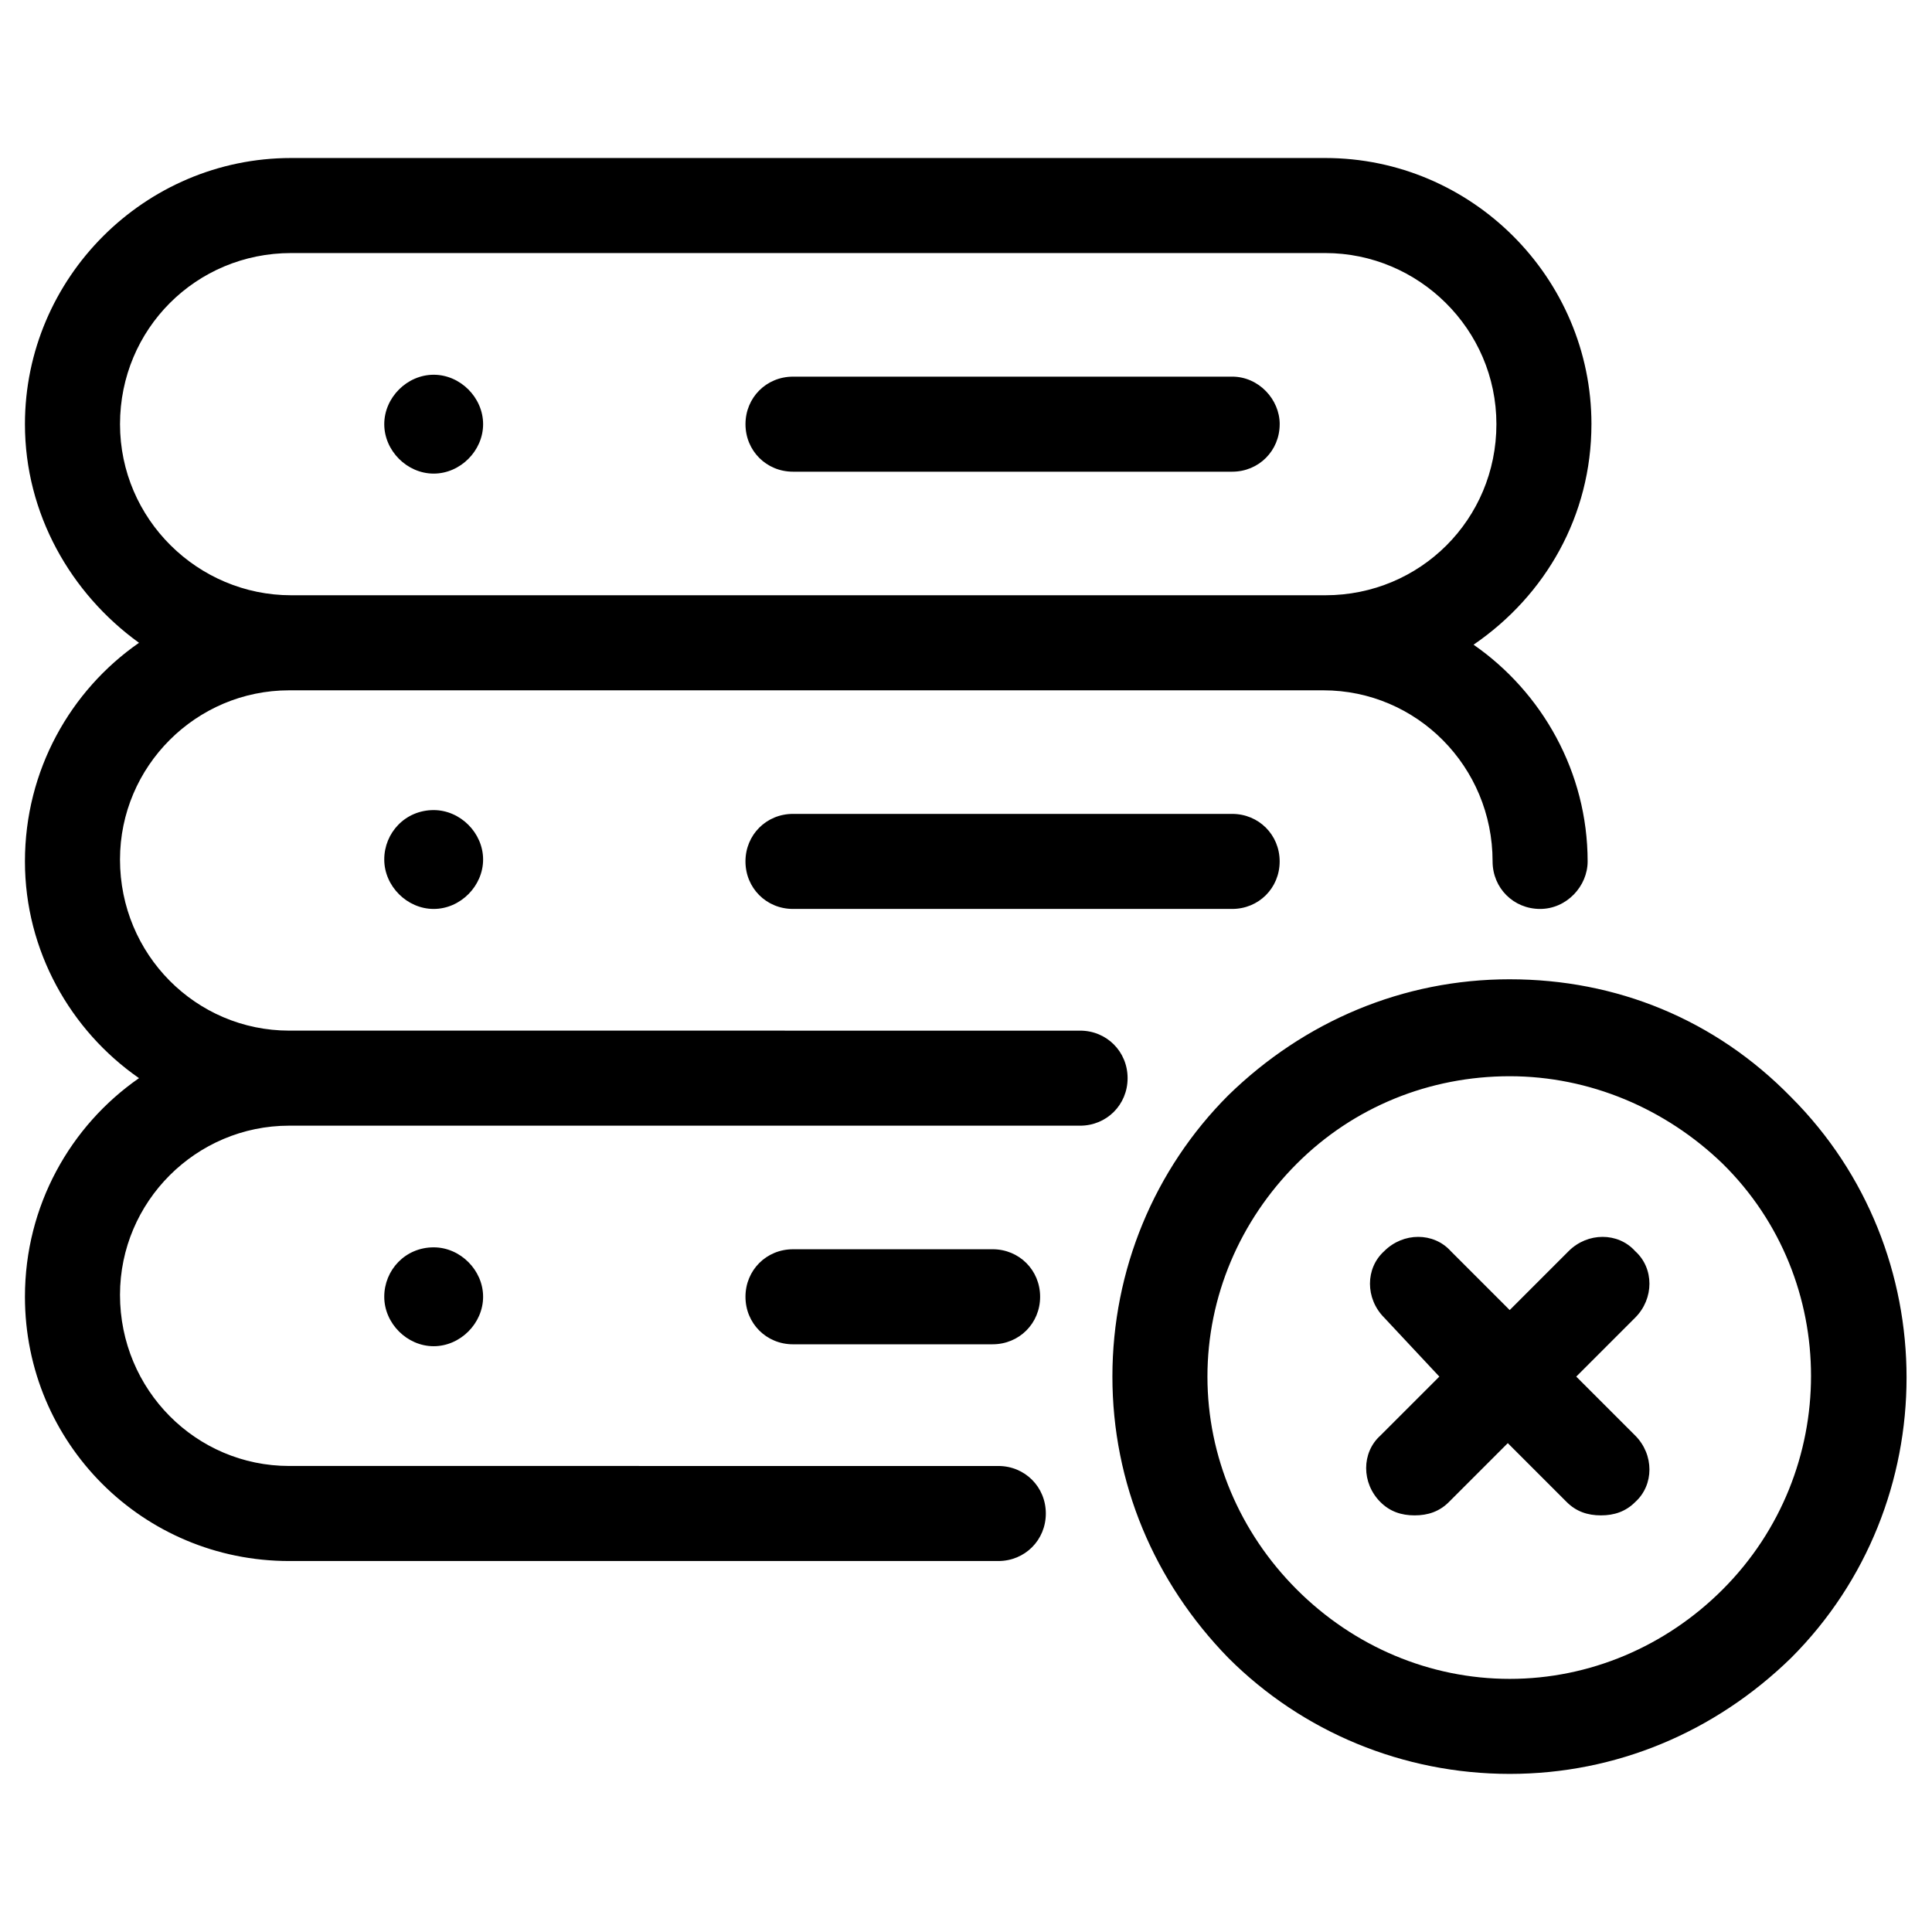
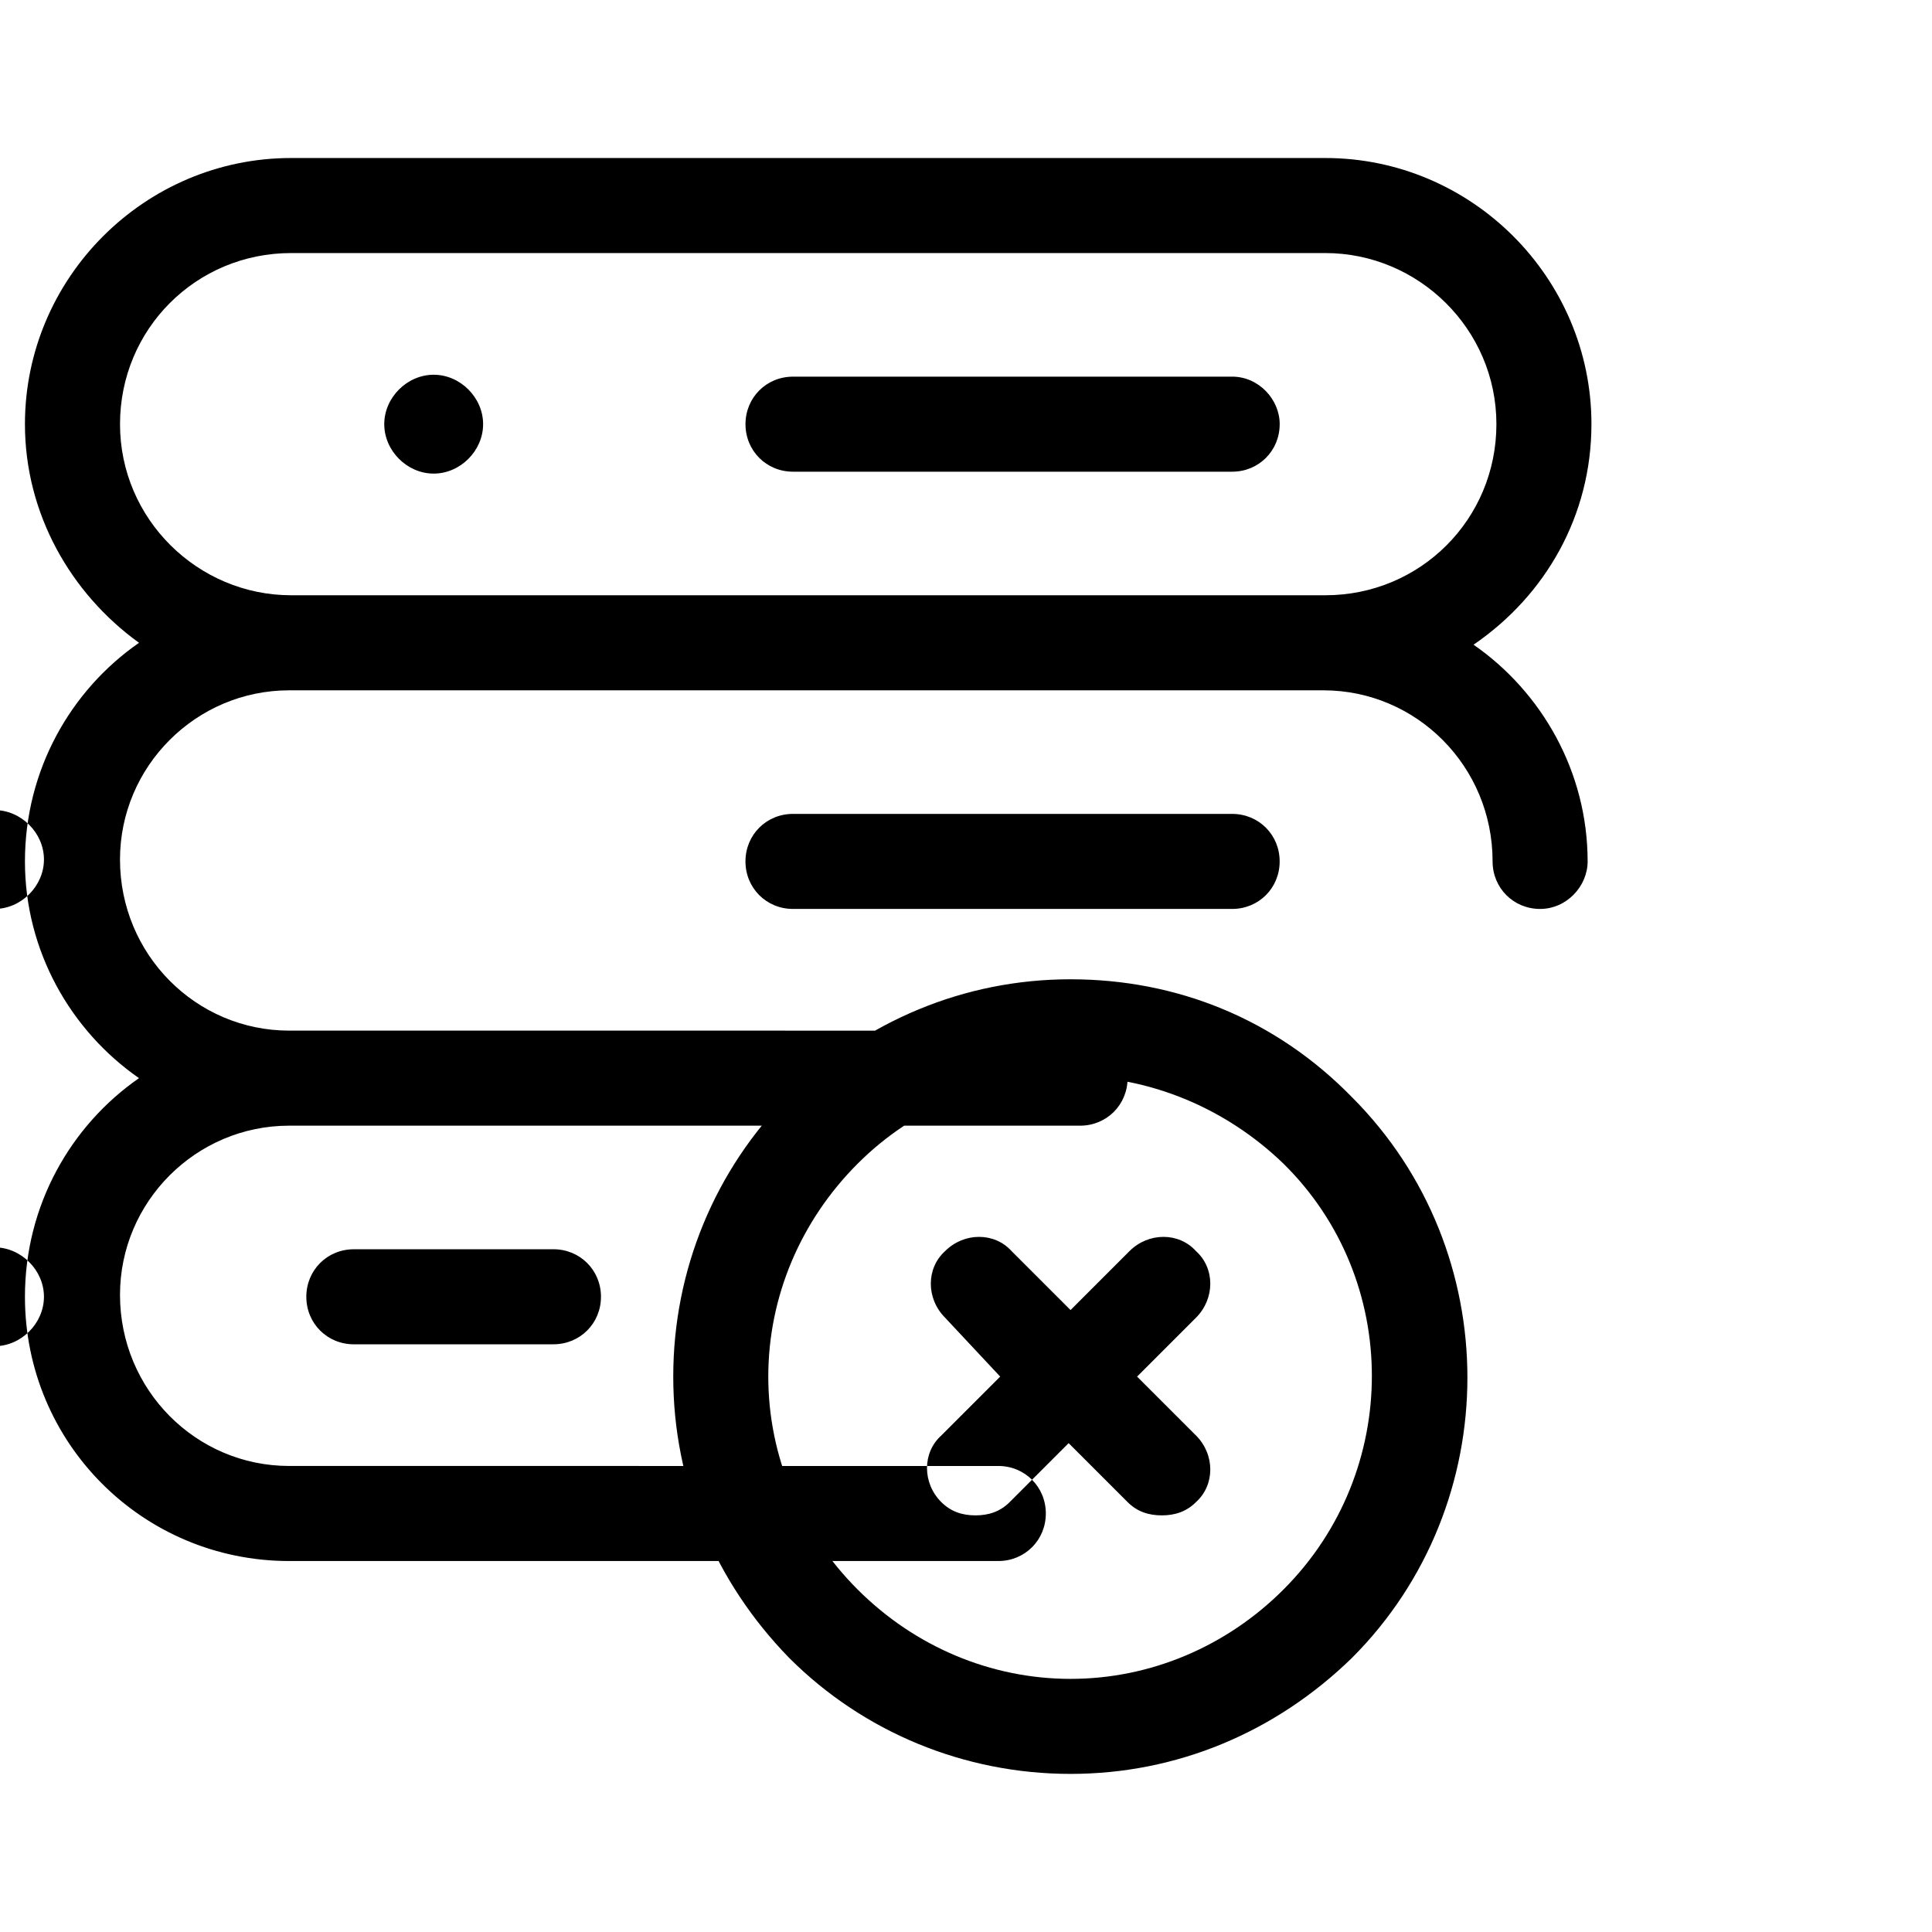
<svg xmlns="http://www.w3.org/2000/svg" fill="#000000" width="800px" height="800px" version="1.1" viewBox="144 144 512 512">
-   <path d="m565.75 256.41c0-38.793-31.738-70.535-70.535-70.535h-274.07c-38.793 0-70.535 31.738-70.535 70.535 0 23.68 12.09 44.84 30.23 57.938-18.137 12.594-30.23 33.754-30.23 57.938 0 23.68 12.09 44.84 30.23 57.434-18.137 12.594-30.23 33.754-30.23 57.938 0 38.793 31.234 70.031 70.031 70.031h187.92c7.055 0 12.594-5.543 12.594-12.594 0-7.055-5.543-12.594-12.594-12.594l-187.92-0.004c-24.688 0-44.84-20.152-44.84-45.344 0-24.688 20.152-44.84 44.84-44.84l209.59 0.004c7.055 0 12.594-5.543 12.594-12.594 0-7.055-5.543-12.594-12.594-12.594l-209.59-0.004c-24.688 0-44.84-20.152-44.84-45.344 0-24.688 20.152-44.84 44.84-44.84h274.07c24.688 0 44.84 20.152 44.84 45.344 0 7.055 5.543 12.594 12.594 12.594 7.055 0 12.594-6.047 12.594-12.594 0-23.68-12.09-44.84-30.23-57.434 19.148-13.102 31.238-34.262 31.238-58.441zm-70.531 45.34h-274.07c-24.688 0-45.344-20.152-45.344-45.344s20.152-45.344 45.344-45.344h274.07c24.688 0 45.344 20.152 45.344 45.344s-20.152 45.344-45.344 45.344zm-12.09-45.34c0 7.055-5.543 12.594-12.594 12.594h-116.38c-7.055 0-12.594-5.543-12.594-12.594 0-7.055 5.543-12.594 12.594-12.594l116.38-0.004c7.055 0 12.598 6.047 12.598 12.598zm-211.1 0c0 7.055-6.047 13.098-13.098 13.098-7.055 0-13.098-6.047-13.098-13.098 0-7.055 6.047-13.098 13.098-13.098 7.051-0.004 13.098 6.043 13.098 13.098zm198.5 103.28c7.055 0 12.594 5.543 12.594 12.594 0.004 7.055-5.539 12.594-12.594 12.594h-116.38c-7.055 0-12.594-5.543-12.594-12.594 0-7.055 5.543-12.594 12.594-12.594zm-211.6-1.008c7.055 0 13.098 6.047 13.098 13.098 0 7.055-6.047 13.098-13.098 13.098-7.055 0-13.098-6.047-13.098-13.098-0.004-7.055 5.539-13.098 13.098-13.098zm148.12 116.38c7.055 0 12.594 5.543 12.594 12.594 0 7.055-5.543 12.594-12.594 12.594l-52.898 0.004c-7.055 0-12.594-5.543-12.594-12.594 0-7.055 5.543-12.594 12.594-12.594zm-148.12-0.504c7.055 0 13.098 6.047 13.098 13.098 0 7.055-6.047 13.102-13.098 13.102-7.055 0-13.098-6.047-13.098-13.098-0.004-7.055 5.539-13.102 13.098-13.102zm285.16-71.039c-28.215 0-54.41 11.082-74.562 30.73-19.648 19.648-30.73 46.352-30.73 74.562 0 28.215 11.082 54.41 30.73 74.562 19.648 19.648 46.352 30.73 74.562 30.73 28.215 0 54.41-11.082 74.562-30.73 40.809-40.809 40.809-107.82 0-148.62-20.152-20.648-46.352-31.23-74.562-31.23zm56.426 161.72c-15.113 15.113-35.266 23.68-56.426 23.68s-41.312-8.566-56.426-23.68c-15.113-15.113-23.68-35.266-23.68-56.426 0-21.16 8.566-41.312 23.68-56.426 15.113-15.113 35.266-23.176 56.426-23.176s41.312 8.566 56.426 23.176c31.234 30.734 31.234 81.617 0 112.85zm-23.176-72.043-15.617 15.617 15.617 15.617c5.039 5.039 5.039 13.098 0 17.633-2.519 2.519-5.543 3.527-9.07 3.527-3.527 0-6.551-1.008-9.07-3.527l-15.617-15.617-15.617 15.617c-2.519 2.519-5.543 3.527-9.07 3.527-3.527 0-6.551-1.008-9.07-3.527-5.039-5.039-5.039-13.098 0-17.633l15.617-15.617-14.605-15.617c-5.039-5.039-5.039-13.098 0-17.633 5.039-5.039 13.098-5.039 17.633 0l15.617 15.617 15.617-15.617c5.039-5.039 13.098-5.039 17.633 0 5.043 4.535 5.043 12.594 0.004 17.633z" />
+   <path d="m565.75 256.41c0-38.793-31.738-70.535-70.535-70.535h-274.07c-38.793 0-70.535 31.738-70.535 70.535 0 23.68 12.09 44.84 30.23 57.938-18.137 12.594-30.23 33.754-30.23 57.938 0 23.68 12.09 44.84 30.23 57.434-18.137 12.594-30.23 33.754-30.23 57.938 0 38.793 31.234 70.031 70.031 70.031h187.92c7.055 0 12.594-5.543 12.594-12.594 0-7.055-5.543-12.594-12.594-12.594l-187.92-0.004c-24.688 0-44.84-20.152-44.84-45.344 0-24.688 20.152-44.84 44.84-44.84l209.59 0.004c7.055 0 12.594-5.543 12.594-12.594 0-7.055-5.543-12.594-12.594-12.594l-209.59-0.004c-24.688 0-44.84-20.152-44.84-45.344 0-24.688 20.152-44.84 44.84-44.84h274.07c24.688 0 44.84 20.152 44.84 45.344 0 7.055 5.543 12.594 12.594 12.594 7.055 0 12.594-6.047 12.594-12.594 0-23.68-12.09-44.84-30.23-57.434 19.148-13.102 31.238-34.262 31.238-58.441zm-70.531 45.34h-274.07c-24.688 0-45.344-20.152-45.344-45.344s20.152-45.344 45.344-45.344h274.07c24.688 0 45.344 20.152 45.344 45.344s-20.152 45.344-45.344 45.344zm-12.09-45.34c0 7.055-5.543 12.594-12.594 12.594h-116.38c-7.055 0-12.594-5.543-12.594-12.594 0-7.055 5.543-12.594 12.594-12.594l116.38-0.004c7.055 0 12.598 6.047 12.598 12.598zm-211.1 0c0 7.055-6.047 13.098-13.098 13.098-7.055 0-13.098-6.047-13.098-13.098 0-7.055 6.047-13.098 13.098-13.098 7.051-0.004 13.098 6.043 13.098 13.098zm198.5 103.28c7.055 0 12.594 5.543 12.594 12.594 0.004 7.055-5.539 12.594-12.594 12.594h-116.38c-7.055 0-12.594-5.543-12.594-12.594 0-7.055 5.543-12.594 12.594-12.594m-211.6-1.008c7.055 0 13.098 6.047 13.098 13.098 0 7.055-6.047 13.098-13.098 13.098-7.055 0-13.098-6.047-13.098-13.098-0.004-7.055 5.539-13.098 13.098-13.098zm148.12 116.38c7.055 0 12.594 5.543 12.594 12.594 0 7.055-5.543 12.594-12.594 12.594l-52.898 0.004c-7.055 0-12.594-5.543-12.594-12.594 0-7.055 5.543-12.594 12.594-12.594zm-148.12-0.504c7.055 0 13.098 6.047 13.098 13.098 0 7.055-6.047 13.102-13.098 13.102-7.055 0-13.098-6.047-13.098-13.098-0.004-7.055 5.539-13.102 13.098-13.102zm285.16-71.039c-28.215 0-54.41 11.082-74.562 30.73-19.648 19.648-30.73 46.352-30.73 74.562 0 28.215 11.082 54.41 30.73 74.562 19.648 19.648 46.352 30.73 74.562 30.73 28.215 0 54.41-11.082 74.562-30.73 40.809-40.809 40.809-107.82 0-148.62-20.152-20.648-46.352-31.23-74.562-31.23zm56.426 161.72c-15.113 15.113-35.266 23.68-56.426 23.68s-41.312-8.566-56.426-23.68c-15.113-15.113-23.68-35.266-23.68-56.426 0-21.16 8.566-41.312 23.68-56.426 15.113-15.113 35.266-23.176 56.426-23.176s41.312 8.566 56.426 23.176c31.234 30.734 31.234 81.617 0 112.85zm-23.176-72.043-15.617 15.617 15.617 15.617c5.039 5.039 5.039 13.098 0 17.633-2.519 2.519-5.543 3.527-9.07 3.527-3.527 0-6.551-1.008-9.07-3.527l-15.617-15.617-15.617 15.617c-2.519 2.519-5.543 3.527-9.07 3.527-3.527 0-6.551-1.008-9.07-3.527-5.039-5.039-5.039-13.098 0-17.633l15.617-15.617-14.605-15.617c-5.039-5.039-5.039-13.098 0-17.633 5.039-5.039 13.098-5.039 17.633 0l15.617 15.617 15.617-15.617c5.039-5.039 13.098-5.039 17.633 0 5.043 4.535 5.043 12.594 0.004 17.633z" />
</svg>